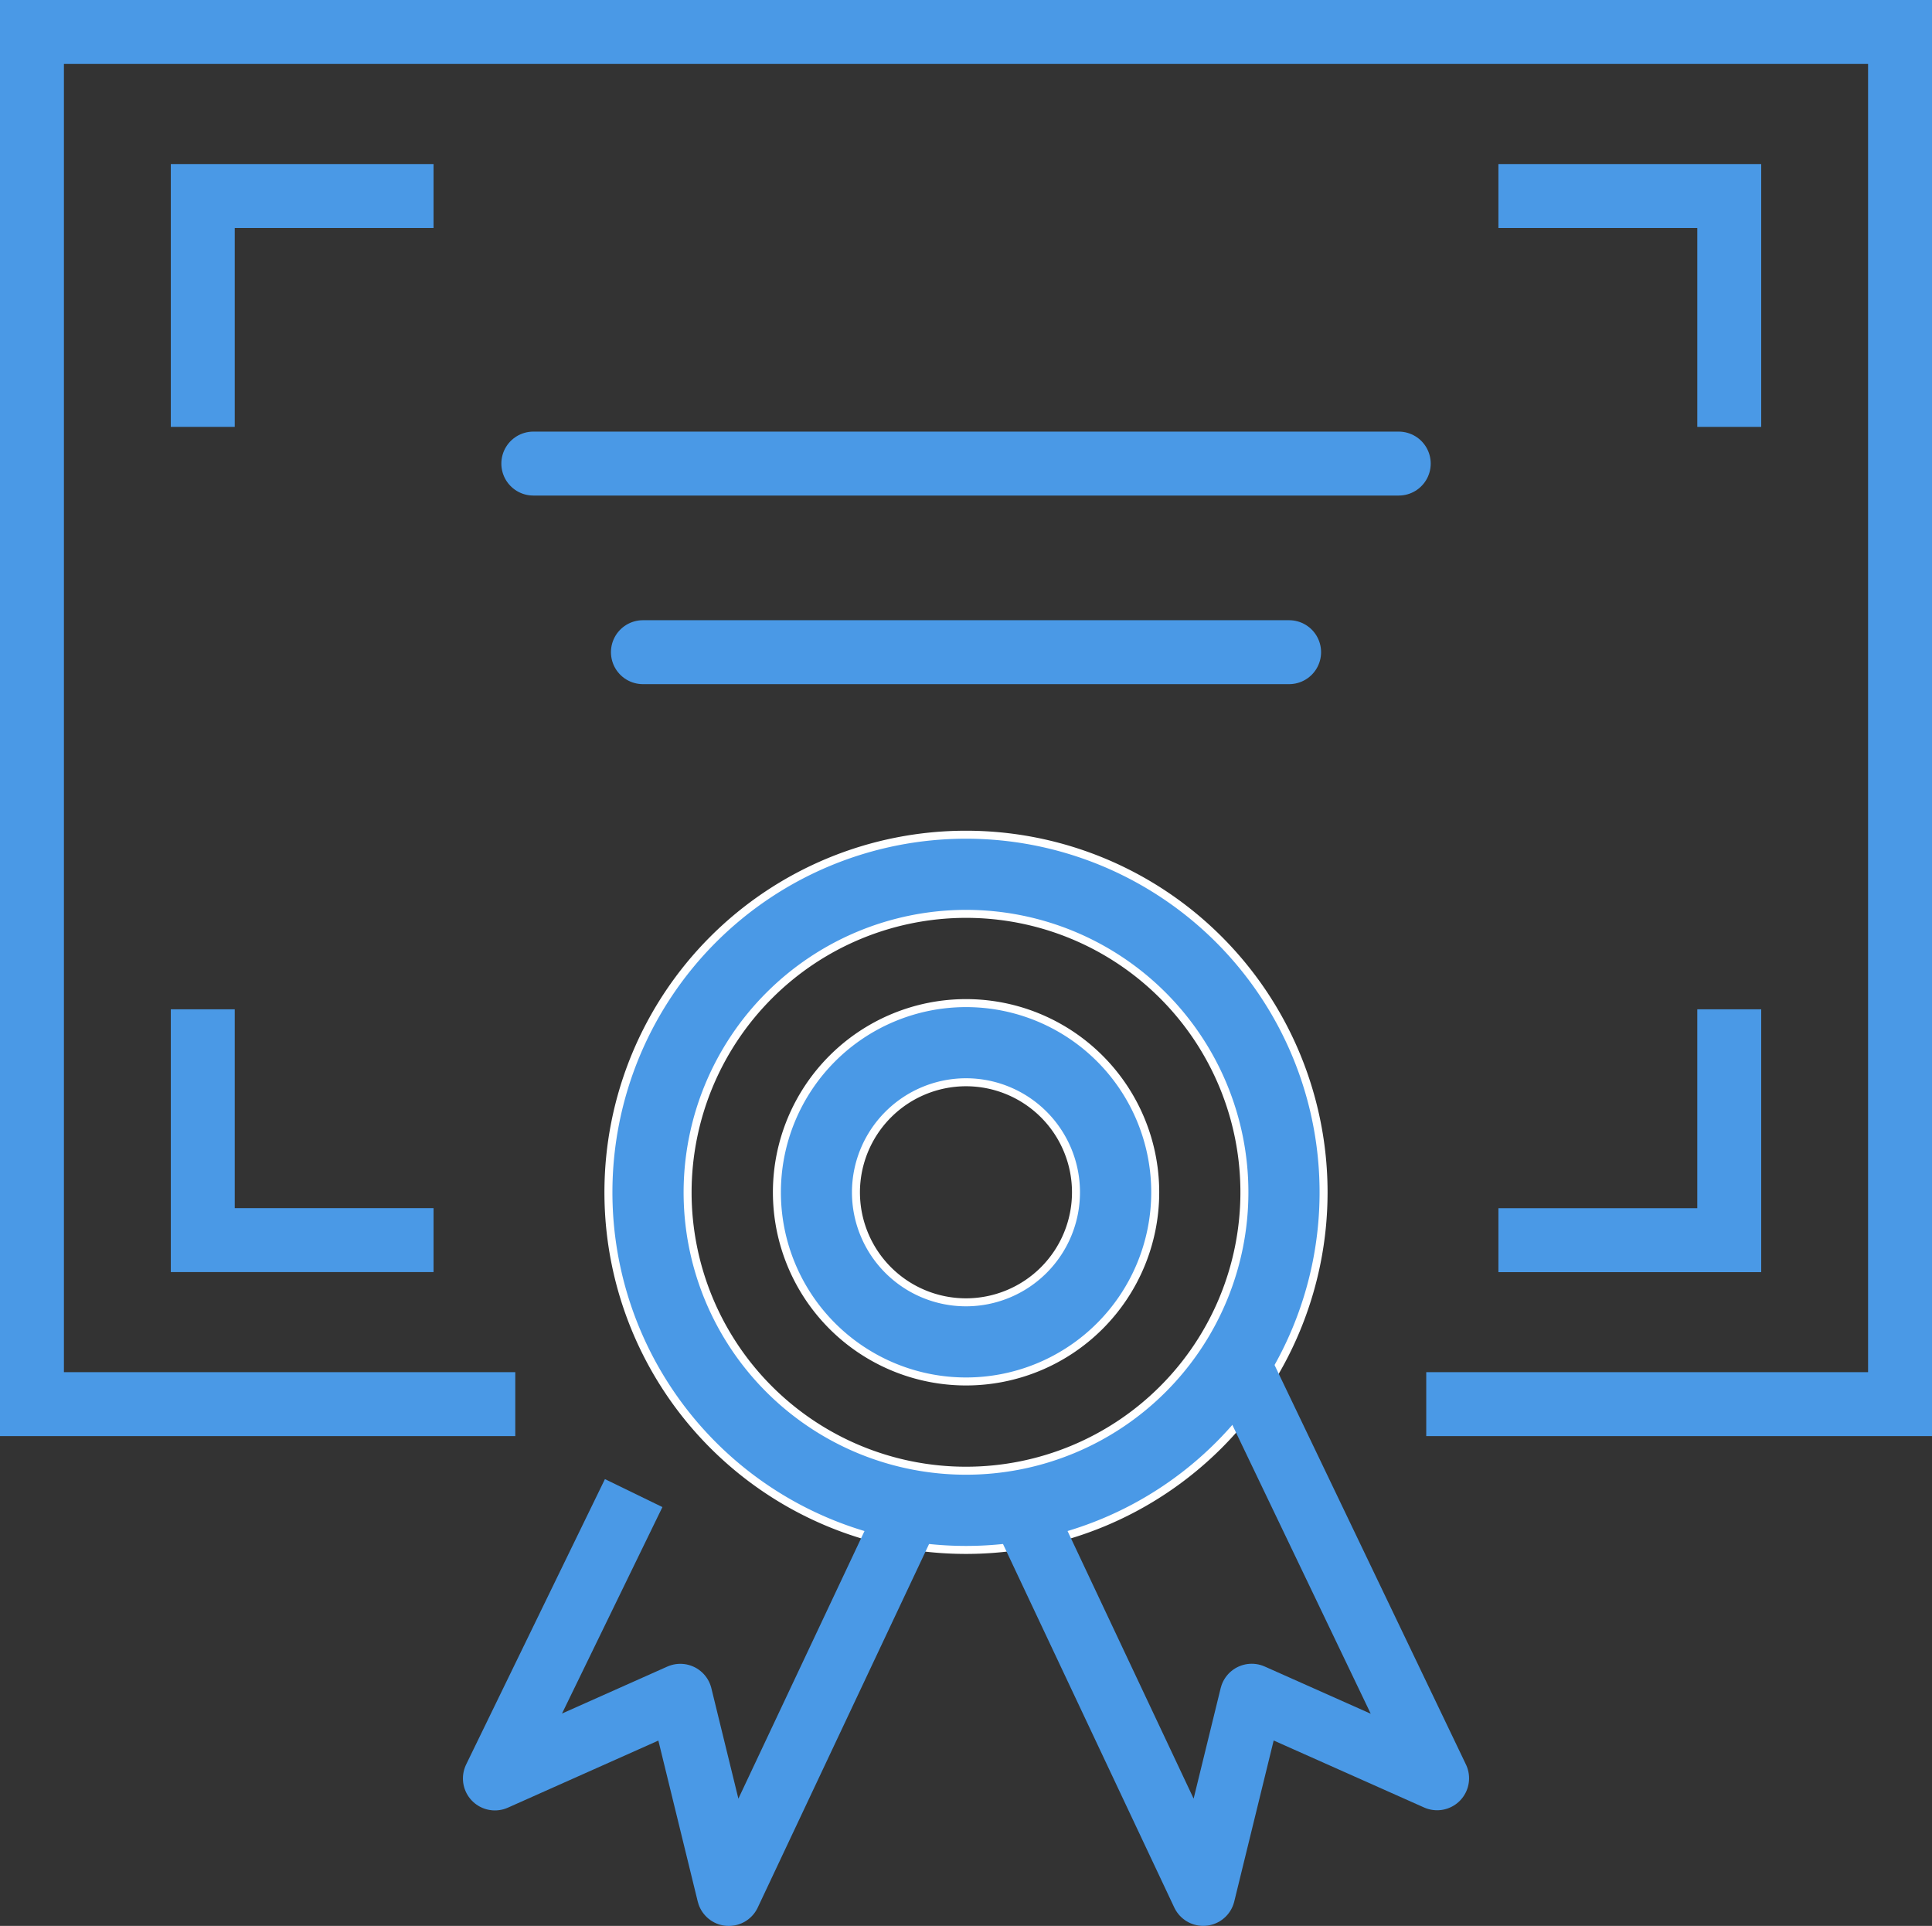
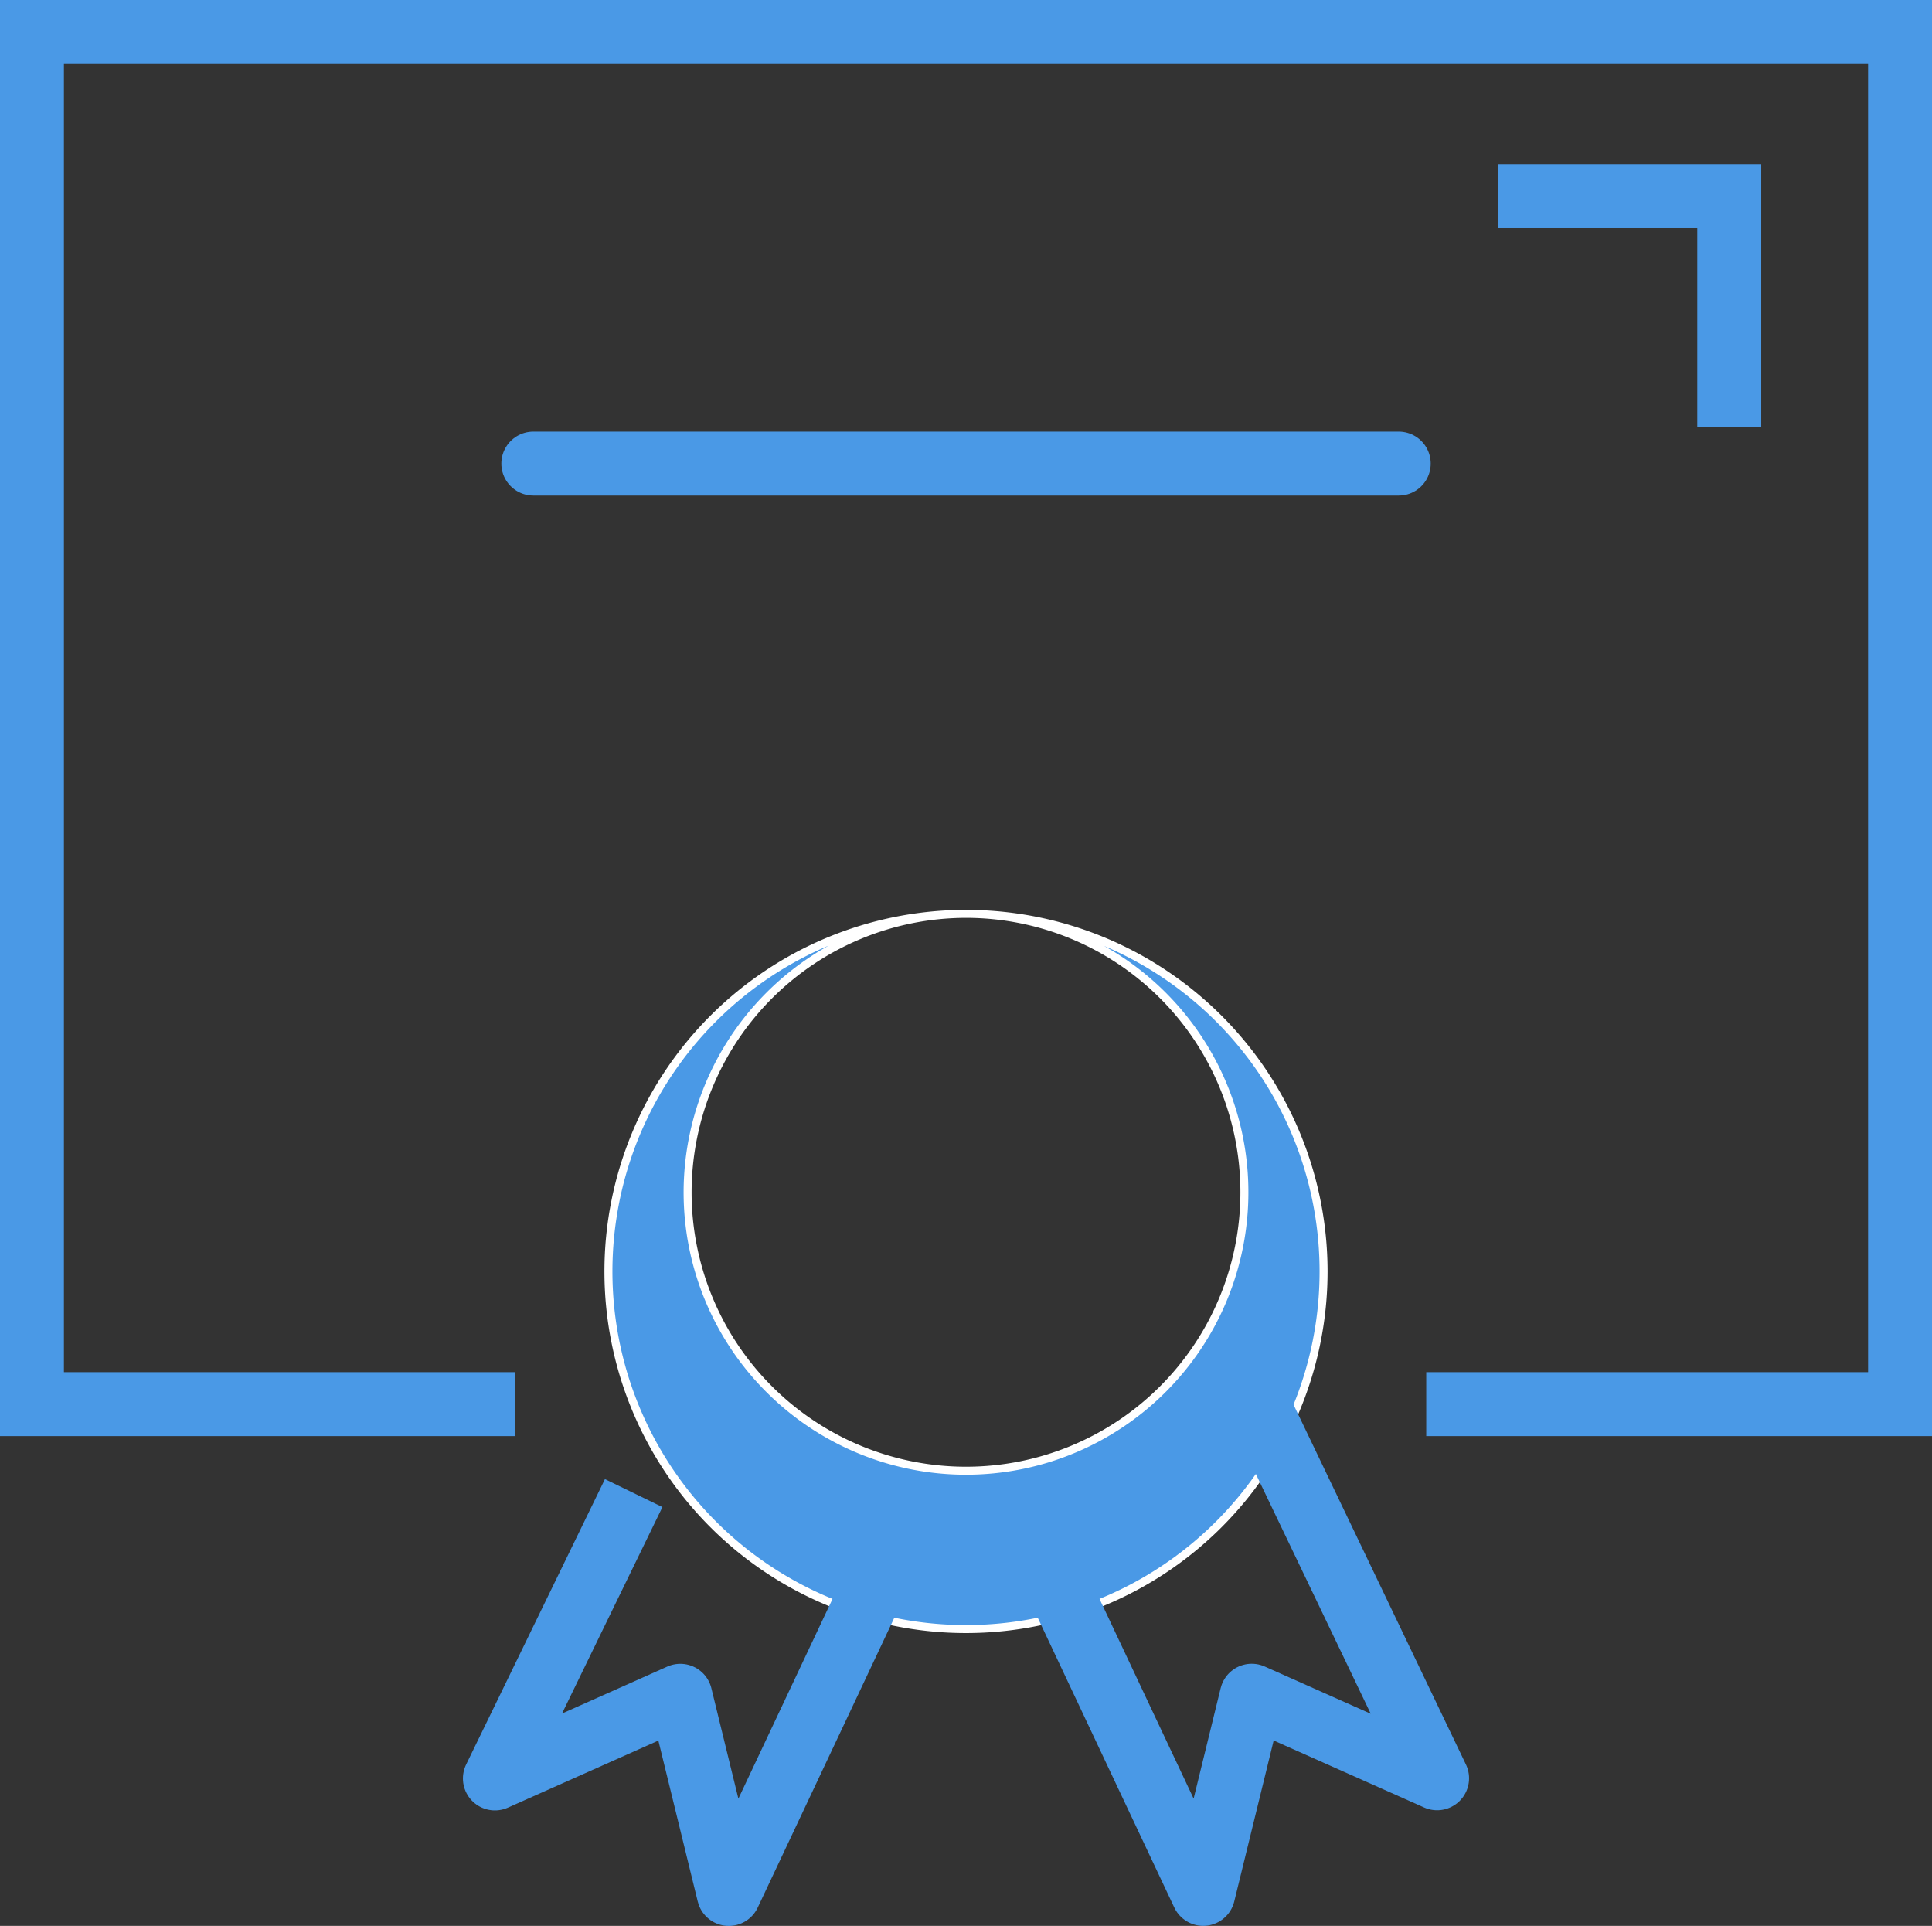
<svg xmlns="http://www.w3.org/2000/svg" width="60.444" height="60.248" viewBox="0 0 60.444 60.248">
  <rect x="0" y="0" width="60.444" height="60.248" fill="#333333" stroke="none" />
  <g id="Group_42109" data-name="Group 42109" transform="translate(-46.379 -148.336)">
    <line id="Line_1400" data-name="Line 1400" x2="27.076" transform="translate(63.064 162.838)" fill="none" stroke="#4a99e6" stroke-linecap="round" stroke-miterlimit="10" stroke-width="2" />
-     <line id="Line_1401" data-name="Line 1401" x2="20.217" transform="translate(66.493 168.738)" fill="none" stroke="#4a99e6" stroke-linecap="round" stroke-miterlimit="10" stroke-width="2" />
    <g id="Group_42101" data-name="Group 42101" transform="translate(61.864 174.448)">
      <g id="Group_42098" data-name="Group 42098" transform="translate(3.55)">
-         <path id="Path_116996" data-name="Path 116996" d="M76.773,177.163a8.71,8.71,0,1,1-8.71,8.71,8.719,8.719,0,0,1,8.71-8.71m0-2.476a11.187,11.187,0,1,0,11.187,11.187,11.187,11.187,0,0,0-11.187-11.187Z" transform="translate(-65.586 -174.687)" fill="#4a99e6" stroke="#fff" stroke-width="0.25" />
+         <path id="Path_116996" data-name="Path 116996" d="M76.773,177.163a8.71,8.71,0,1,1-8.71,8.71,8.719,8.719,0,0,1,8.71-8.71a11.187,11.187,0,1,0,11.187,11.187,11.187,11.187,0,0,0-11.187-11.187Z" transform="translate(-65.586 -174.687)" fill="#4a99e6" stroke="#fff" stroke-width="0.25" />
      </g>
      <g id="Group_42099" data-name="Group 42099" transform="translate(8.817 5.268)">
-         <path id="Path_116997" data-name="Path 116997" d="M76.823,182.481a3.442,3.442,0,1,1-3.443,3.442,3.447,3.447,0,0,1,3.443-3.442m0-2.476a5.918,5.918,0,1,0,5.92,5.919,5.918,5.918,0,0,0-5.92-5.919Z" transform="translate(-70.903 -180.005)" fill="#4a99e6" stroke="#fff" stroke-width="0.25" />
-       </g>
+         </g>
      <g id="Group_42100" data-name="Group 42100" transform="translate(0 16.684)">
        <path id="Path_116998" data-name="Path 116998" d="M78.767,196.2l5.551,11.78,1.518-6.2,5.8,2.583-6.152-12.839" transform="translate(-62.16 -191.529)" fill="none" stroke="#4a99e6" stroke-linejoin="round" stroke-width="2" />
        <path id="Path_116999" data-name="Path 116999" d="M74.87,196.239l-5.552,11.78-1.517-6.2L62,204.405l4.342-8.927" transform="translate(-62.002 -191.566)" fill="none" stroke="#4a99e6" stroke-linejoin="round" stroke-width="2" />
      </g>
    </g>
    <path id="Path_117000" data-name="Path 117000" d="M62.5,192.261H47.379V149.336h58.444v42.925H91" transform="translate(0)" fill="none" stroke="#4a99e6" stroke-miterlimit="10" stroke-width="2" />
    <g id="Group_42108" data-name="Group 42108" transform="translate(52.723 154.468)">
      <g id="Group_42107" data-name="Group 42107">
        <g id="Group_42106" data-name="Group 42106">
          <g id="Group_42103" data-name="Group 42103">
            <g id="Group_42102" data-name="Group 42102">
-               <path id="Path_117001" data-name="Path 117001" d="M52.774,161.739v-7.222h7.22" transform="translate(-52.774 -154.517)" fill="none" stroke="#4a99e6" stroke-miterlimit="10" stroke-width="2" />
              <path id="Path_117002" data-name="Path 117002" d="M93.694,154.517h7.222v7.222" transform="translate(-53.159 -154.517)" fill="none" stroke="#4a99e6" stroke-miterlimit="10" stroke-width="2" />
            </g>
          </g>
          <g id="Group_42105" data-name="Group 42105" transform="translate(0 25.44)">
            <g id="Group_42104" data-name="Group 42104">
-               <path id="Path_117003" data-name="Path 117003" d="M100.916,180.2v7.222H93.694" transform="translate(-53.159 -180.198)" fill="none" stroke="#4a99e6" stroke-miterlimit="10" stroke-width="2" />
-               <path id="Path_117004" data-name="Path 117004" d="M59.994,187.42h-7.22V180.2" transform="translate(-52.774 -180.198)" fill="none" stroke="#4a99e6" stroke-miterlimit="10" stroke-width="2" />
-             </g>
+               </g>
          </g>
        </g>
      </g>
    </g>
  </g>
</svg>